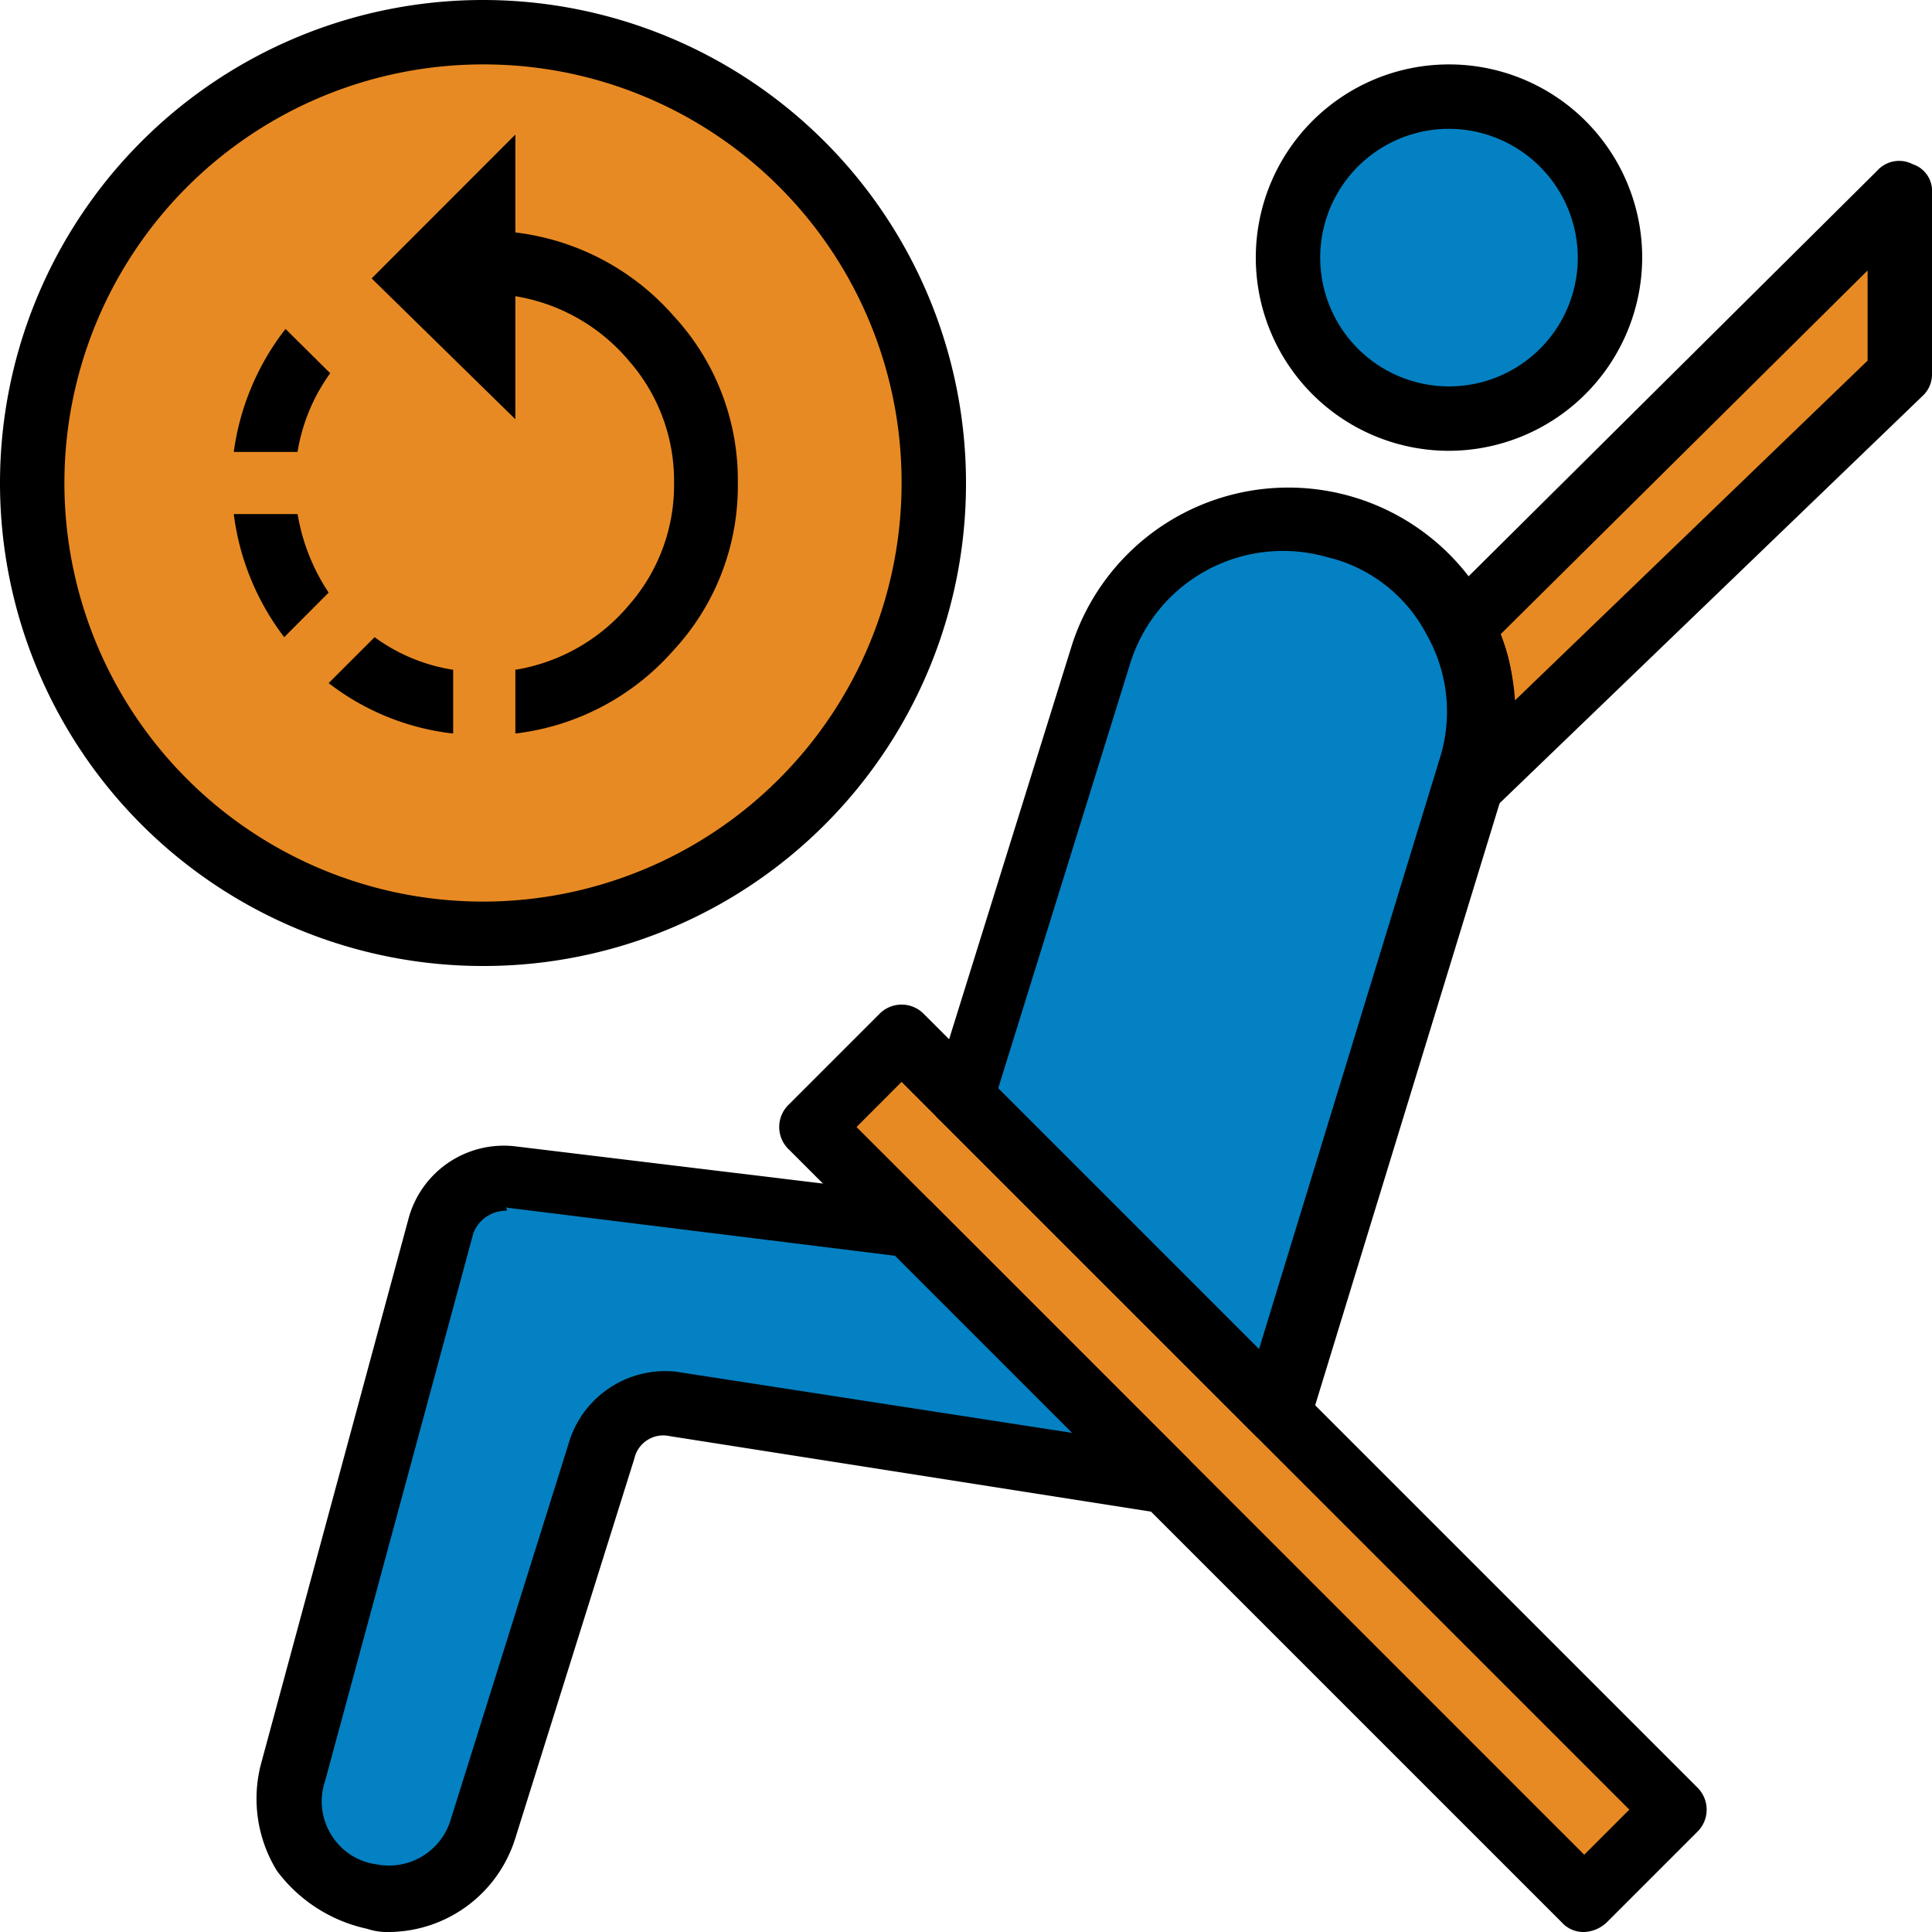
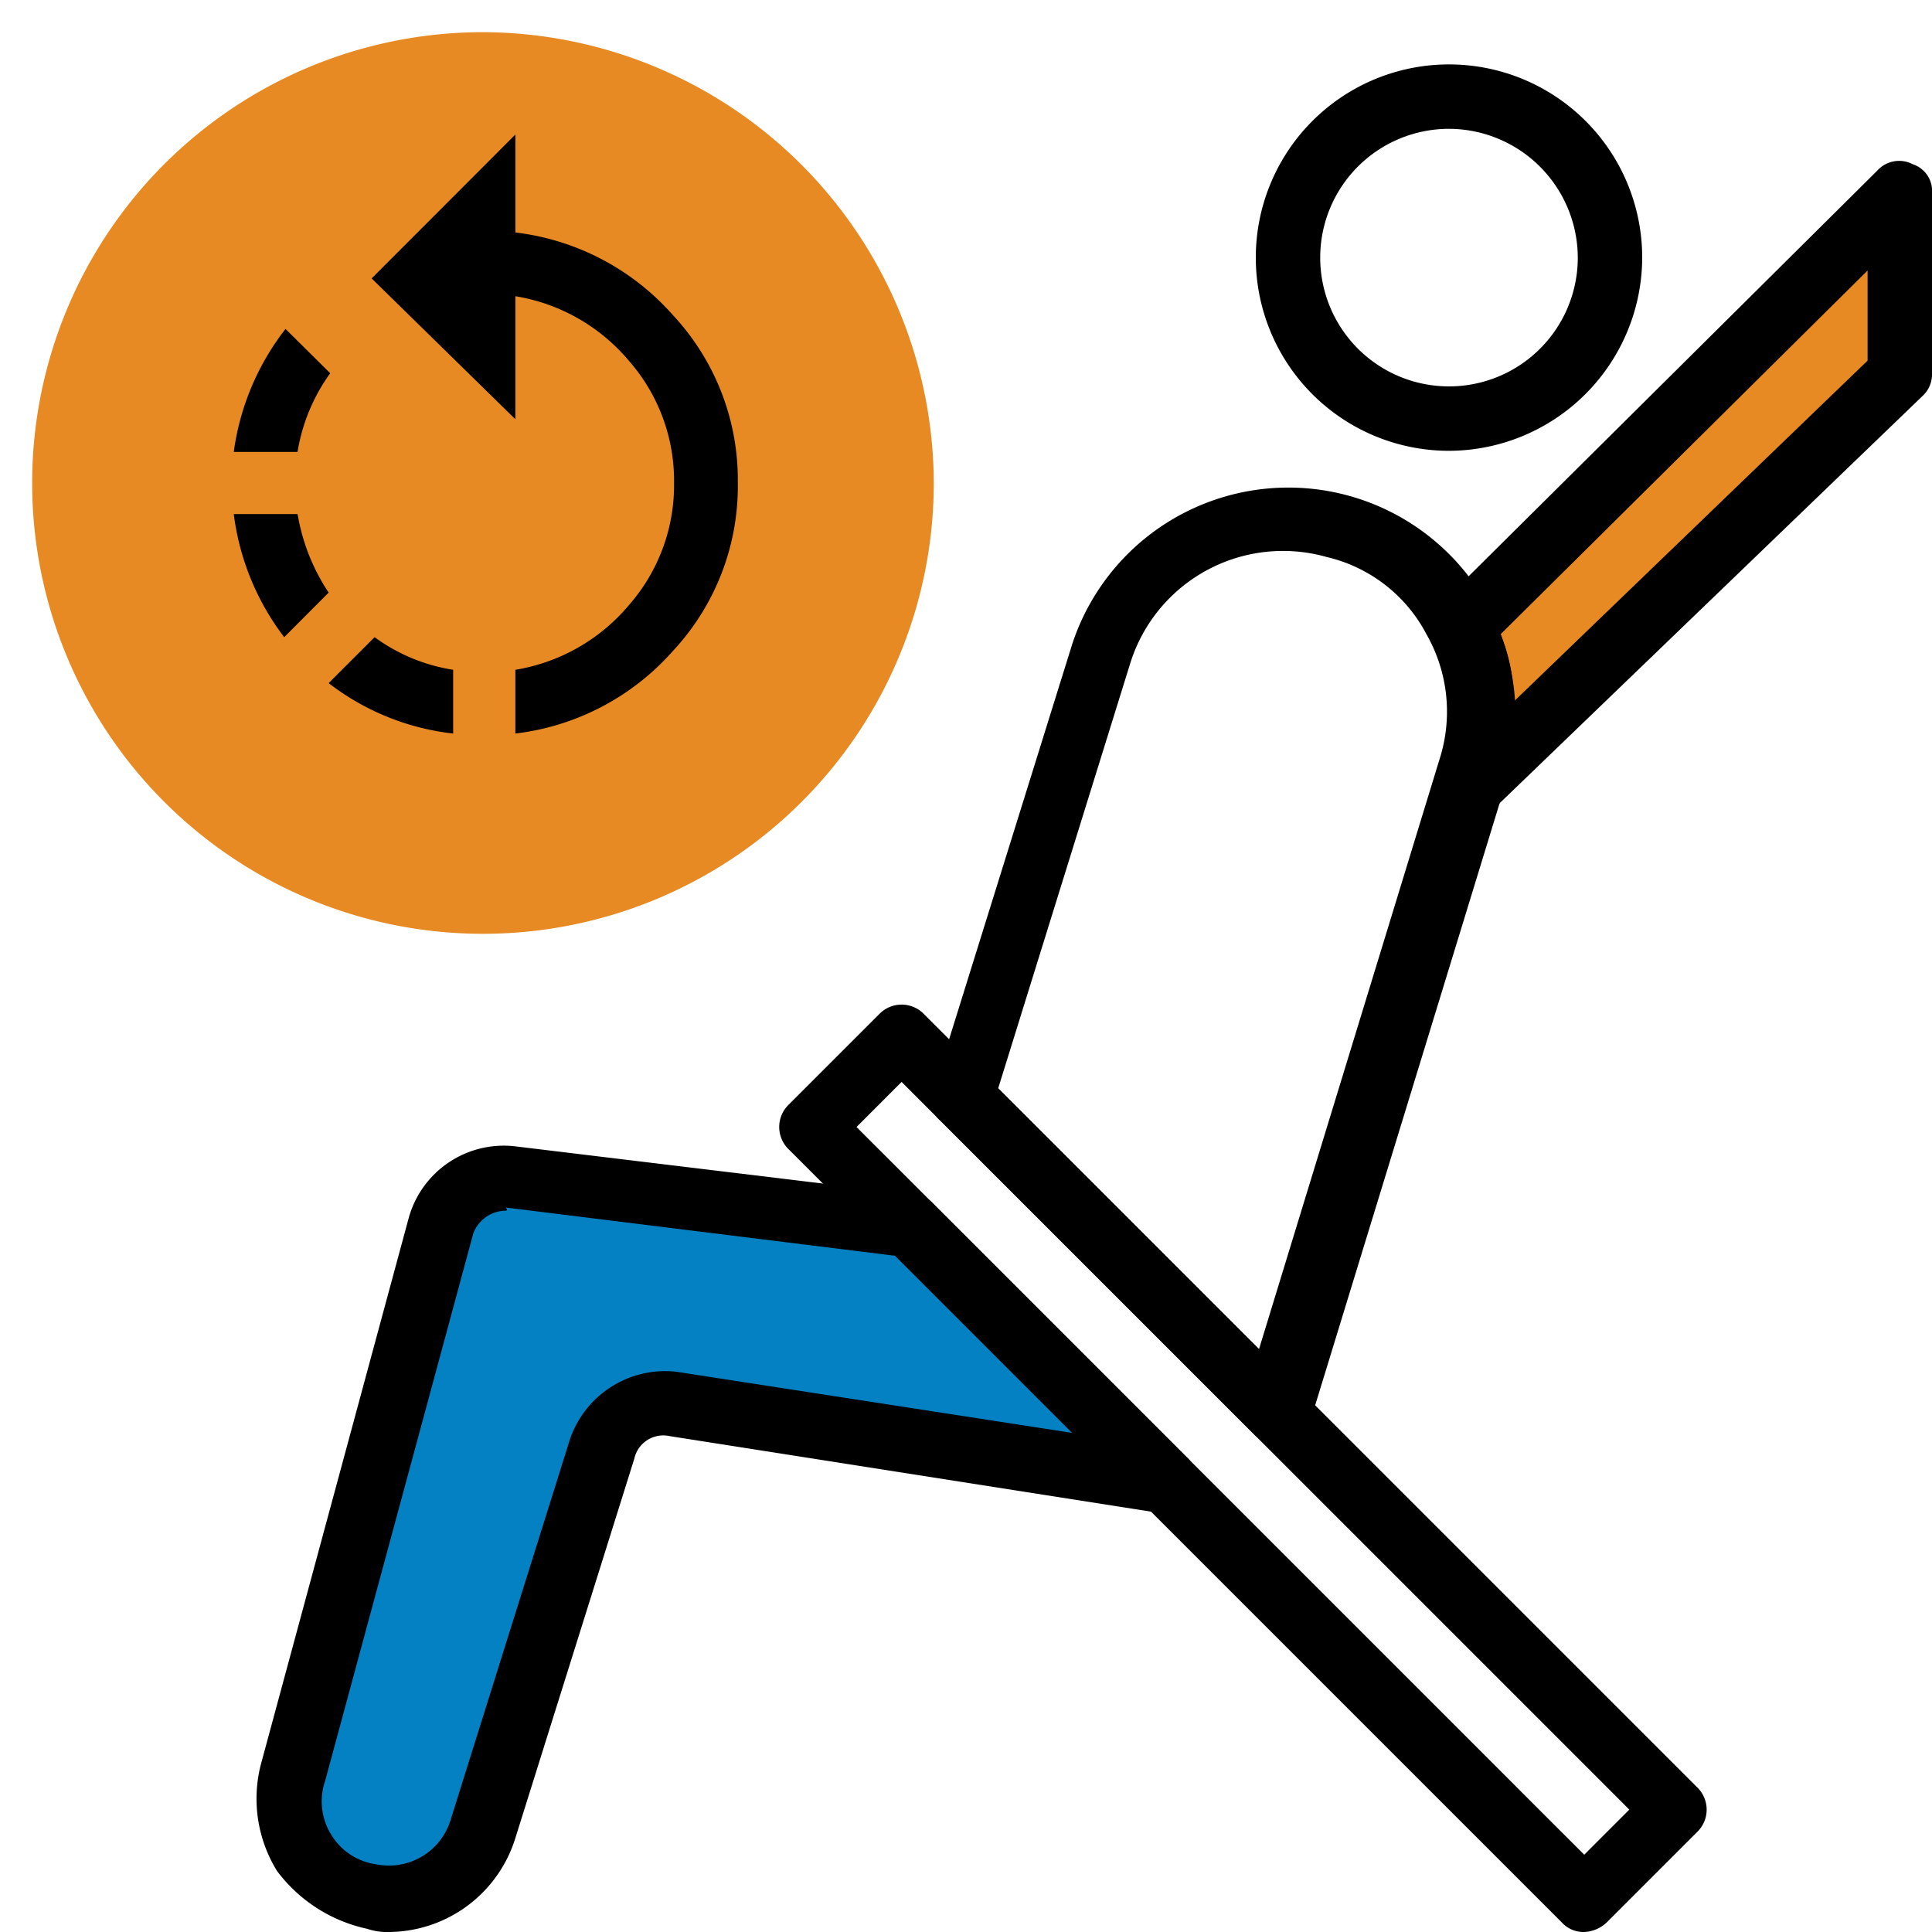
<svg xmlns="http://www.w3.org/2000/svg" viewBox="0 0 56 56">
  <g transform="translate(1 1)">
    <path d="M93.706,313.491l-11.573-1.4a1.921,1.921,0,0,0-2.053,1.4l-4.293,15.867a2.825,2.825,0,0,0,2.333,3.547,2.724,2.724,0,0,0,3.173-1.96l3.453-11.013a1.851,1.851,0,0,1,2.053-1.307l14.28,2.24Z" transform="translate(-68.293 -278.837)" fill="#0481c3" />
-     <path d="M262.44,162l5.693-18.573a5.664,5.664,0,0,0-3.92-7.093h0a5.521,5.521,0,0,0-6.813,3.733l-4.107,12.787Z" transform="translate(-226.48 -122.118)" fill="#0481c3" />
-     <path d="M349.666,29.267A4.667,4.667,0,1,1,345,24.6a4.621,4.621,0,0,1,4.667,4.667" transform="translate(-304 -22.8)" fill="#0481c3" />
    <g transform="translate(22.52 4.6)">
-       <path d="M239.053,296.173l-2.613,2.613-22.4-22.4,2.613-2.613Z" transform="translate(-214.04 -249.32)" fill="#e88a23" />
      <path d="M386.693,66.907l-.187.747,12.6-12.133V50.2L386.413,62.8a5.638,5.638,0,0,1,.28,4.107" transform="translate(-367.56 -50.2)" fill="#e88a23" />
    </g>
    <path d="M33.666,20.6A13.067,13.067,0,1,1,20.6,7.533,13.105,13.105,0,0,1,33.666,20.6" transform="translate(-7.6 -7.6)" fill="#e88a23" />
-     <path d="M13,27A14,14,0,1,1,27,13,13.981,13.981,0,0,1,13,27ZM13,.867A12.133,12.133,0,1,0,25.133,13,12.109,12.109,0,0,0,13,.867Z" transform="translate(0)" />
    <path d="M337.4,27.267a5.6,5.6,0,1,1,5.6-5.6A5.616,5.616,0,0,1,337.4,27.267Zm0-9.333a3.733,3.733,0,1,0,3.733,3.733A3.744,3.744,0,0,0,337.4,17.934Z" transform="translate(-296.4 -15.2)" />
    <path d="M228.841,292.12a.847.847,0,0,1-.653-.28l-22.4-22.4a.9.9,0,0,1,0-1.307l2.613-2.613a.9.9,0,0,1,1.307,0l22.4,22.4a.9.9,0,0,1,0,1.307l-2.613,2.613A1.008,1.008,0,0,1,228.841,292.12Zm-21.093-23.333,21.093,21.093,1.307-1.307L209.054,267.48Z" transform="translate(-183.921 -237.12)" />
    <path d="M70.806,325.367a1.822,1.822,0,0,1-.653-.093,4.422,4.422,0,0,1-2.613-1.68,3.988,3.988,0,0,1-.467-3.08l4.293-15.867a2.86,2.86,0,0,1,3.08-2.053l11.573,1.4a.806.806,0,0,1,.56.28l7.373,7.373a.993.993,0,0,1,.187,1.12.818.818,0,0,1-.933.467l-14.28-2.24a.86.86,0,0,0-1.027.653L74.446,322.66A3.863,3.863,0,0,1,70.806,325.367Zm3.36-20.907a1.015,1.015,0,0,0-.933.653L68.939,320.98a1.838,1.838,0,0,0,.187,1.587,1.815,1.815,0,0,0,1.307.84,1.867,1.867,0,0,0,2.147-1.307l3.453-11.013a2.917,2.917,0,0,1,3.08-1.96l11.48,1.773-5.133-5.133-11.293-1.4C74.259,304.46,74.166,304.46,74.166,304.46Z" transform="translate(-60.513 -270.367)" />
    <path d="M255.57,155.9a.847.847,0,0,1-.653-.28l-9.053-9.053a.743.743,0,0,1-.187-.933l4.013-12.88a6.594,6.594,0,0,1,12.04-1.12,6.793,6.793,0,0,1,.56,5.04L256.6,155.248a1.127,1.127,0,0,1-.653.653Zm-8.027-10.267,7.56,7.56,5.227-17.08a4.523,4.523,0,0,0-.373-3.64,4.393,4.393,0,0,0-2.893-2.24,4.639,4.639,0,0,0-5.693,3.08Z" transform="translate(-219.61 -115.088)" />
    <path d="M378.876,60.956a.7.7,0,0,1-.467-.093.785.785,0,0,1-.373-1.027l.187-.747h0a4.475,4.475,0,0,0-.28-3.453,1.018,1.018,0,0,1,.187-1.12l12.693-12.6a.852.852,0,0,1,1.027-.187.816.816,0,0,1,.56.84V47.8a.847.847,0,0,1-.28.653l-12.6,12.133A.7.7,0,0,1,378.876,60.956Zm1.027-5.6a4.874,4.874,0,0,1,.373,1.96l10.267-9.893V44.81Z" transform="translate(-337.41 -37.97)" />
    <path d="M11.9-18.262a7.232,7.232,0,0,1,4.576,2.406A7,7,0,0,1,18.348-11a7,7,0,0,1-1.869,4.855A7.232,7.232,0,0,1,11.9-3.738V-5.586a5.44,5.44,0,0,0,3.287-1.869A5.274,5.274,0,0,0,16.5-11a5.274,5.274,0,0,0-1.311-3.545A5.44,5.44,0,0,0,11.9-16.414v3.566L7.734-16.93,11.9-21.1ZM6.488-5.2,7.82-6.531a5.212,5.212,0,0,0,2.277.945v1.848A7.219,7.219,0,0,1,6.488-5.2Zm-.9-4.9a5.85,5.85,0,0,0,.9,2.277L5.2-6.531A7.4,7.4,0,0,1,3.738-10.1Zm.945-4.082A5.378,5.378,0,0,0,5.586-11.9H3.738a7.417,7.417,0,0,1,1.5-3.566Z" transform="translate(2.038 24)" />
  </g>
</svg>